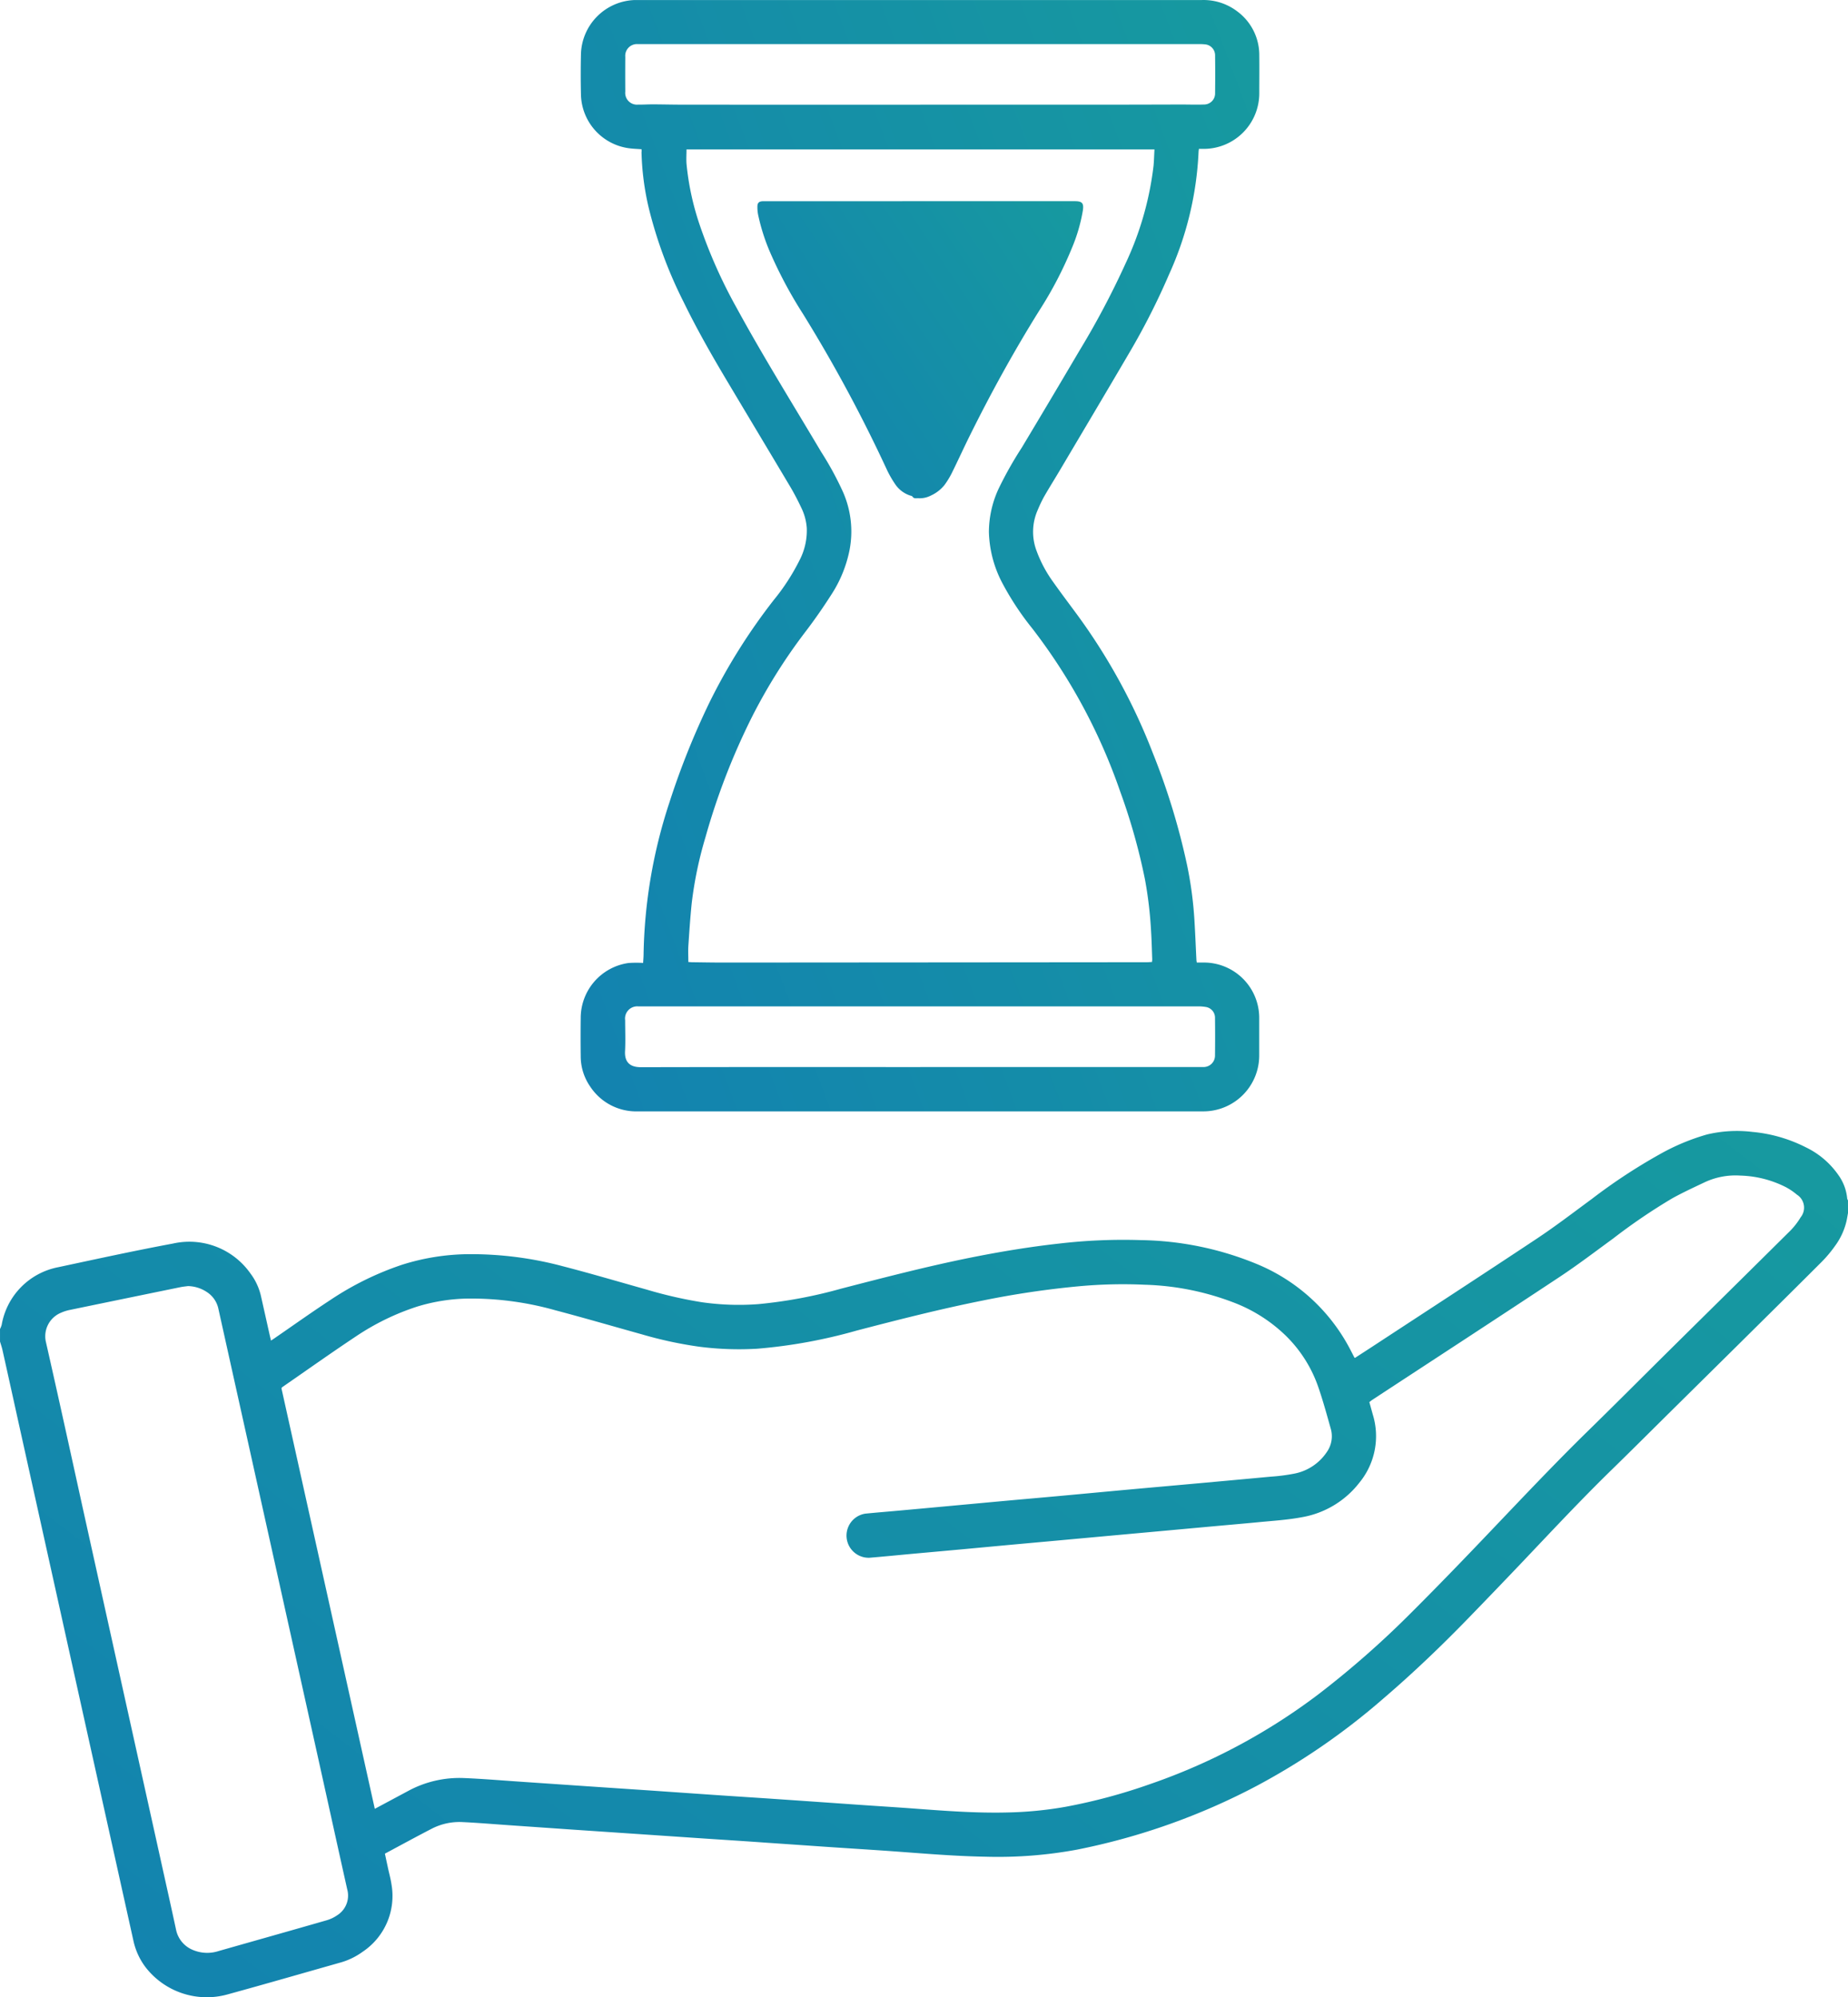
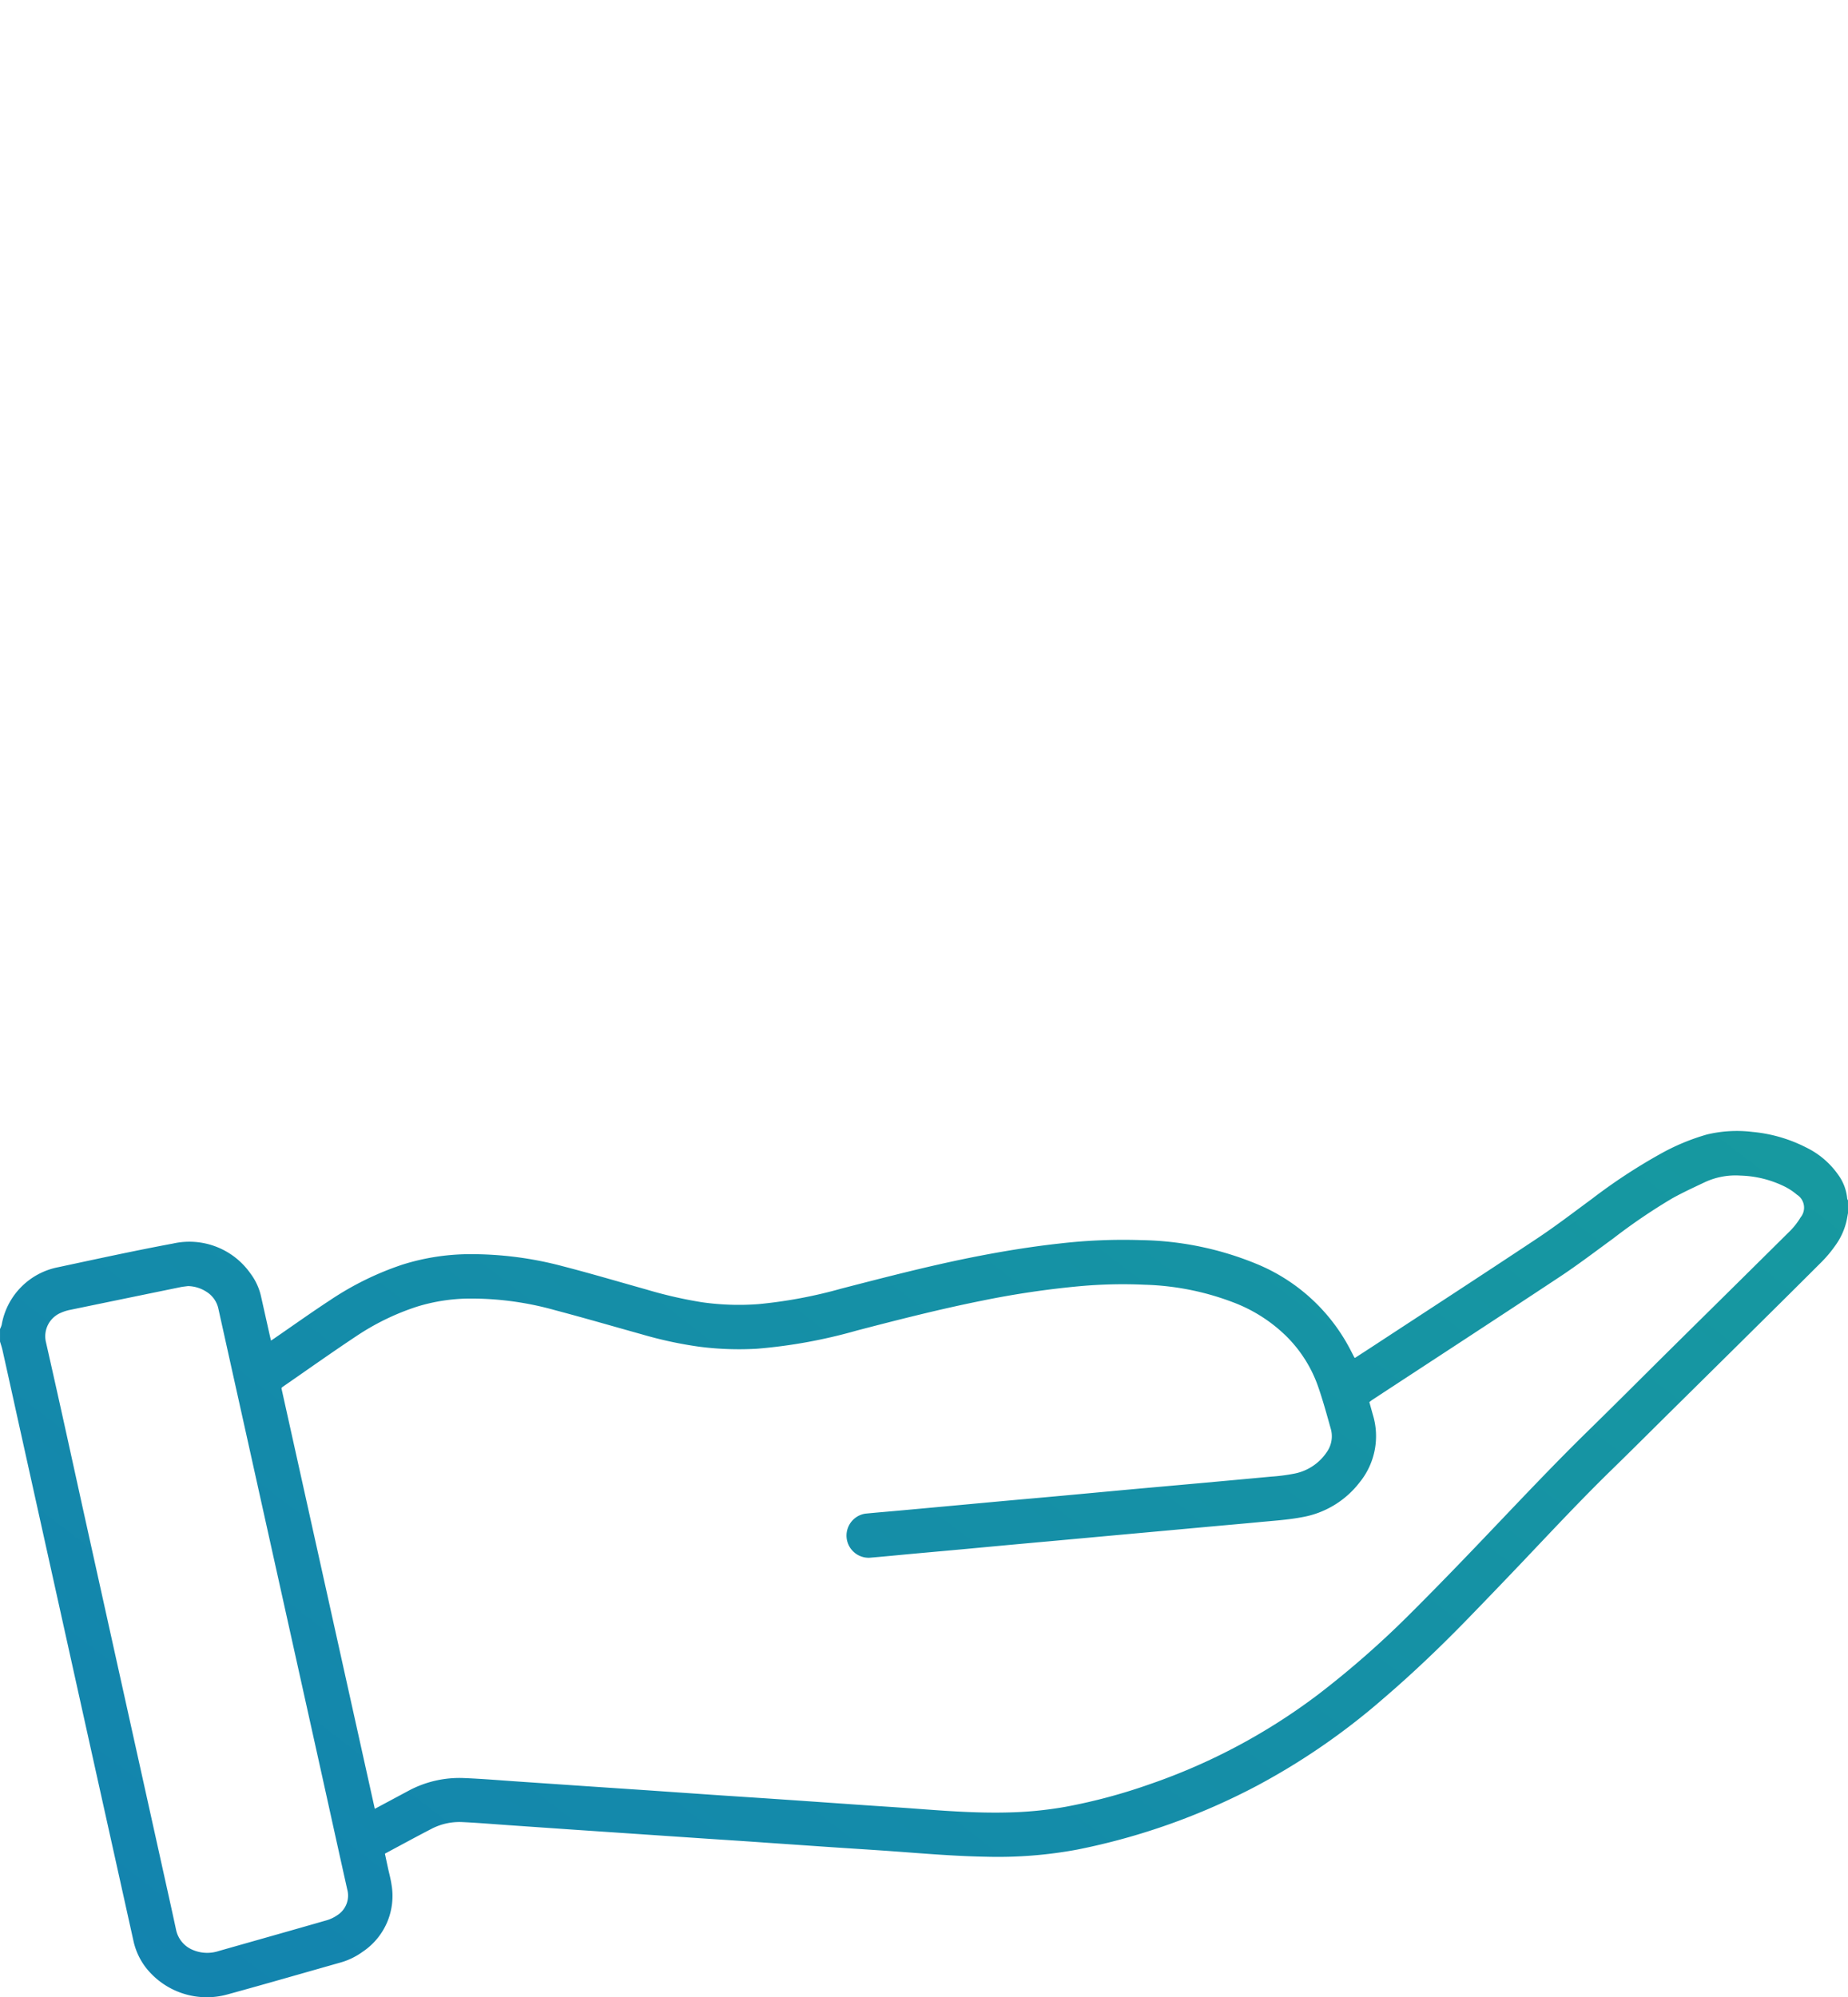
<svg xmlns="http://www.w3.org/2000/svg" width="124.869" height="134.97" viewBox="0 0 124.869 134.97">
  <defs>
    <linearGradient id="linear-gradient" x1="1.485" y1="-0.03" x2="-0.214" y2="1" gradientUnits="objectBoundingBox">
      <stop offset="0" stop-color="#18a19a" />
      <stop offset="1" stop-color="#127fb2" />
    </linearGradient>
  </defs>
  <g id="Group_1702" data-name="Group 1702" transform="translate(0)">
    <path id="Path_1052" data-name="Path 1052" d="M9610.933,1527.951c-.033.179-.062.359-.1.536a4.581,4.581,0,0,1-.771,1.679,8.541,8.541,0,0,1-.876,1.053c-1.86,1.862-3.735,3.713-5.605,5.566q-2.136,2.113-4.271,4.223c-1.456,1.438-2.9,2.885-4.366,4.314-2.041,1.992-3.986,4.075-5.949,6.142q-1.811,1.905-3.64,3.79c-1.87,1.932-3.811,3.79-5.854,5.539a45.832,45.832,0,0,1-8.529,5.875,44.658,44.658,0,0,1-12.131,4.305,29.273,29.273,0,0,1-6.17.479c-2.144-.036-4.278-.224-6.416-.378-1.419-.1-2.842-.187-4.264-.284-1.454-.1-2.907-.2-4.36-.3-1.389-.1-2.779-.186-4.167-.28l-4.427-.3-4.233-.286-4.328-.3c-1.043-.071-2.082-.161-3.124-.21a4.085,4.085,0,0,0-2.088.431c-1.063.547-2.112,1.123-3.193,1.7.07.328.139.654.21.979.077.361.179.719.232,1.084a4.534,4.534,0,0,1-1.952,4.572,4.739,4.739,0,0,1-1.553.74c-2.51.712-5.017,1.437-7.532,2.127a5.228,5.228,0,0,1-5.6-1.857,4.576,4.576,0,0,1-.8-1.77q-1.235-5.572-2.473-11.144-1.232-5.556-2.462-11.112l-2.9-13.088q-.5-2.277-1.008-4.553c-.044-.2-.111-.391-.169-.586v-.849a1.338,1.338,0,0,0,.115-.294,4.8,4.8,0,0,1,3.81-3.88c2.583-.552,5.164-1.117,7.761-1.6a5.042,5.042,0,0,1,5.237,2.024,4.032,4.032,0,0,1,.724,1.593q.286,1.273.57,2.546c.026.116.054.232.092.394.113-.073.208-.132.3-.2,1.229-.844,2.442-1.711,3.689-2.527a20.264,20.264,0,0,1,4.875-2.4,15.283,15.283,0,0,1,4.459-.712,24.036,24.036,0,0,1,6.451.83c1.884.487,3.749,1.042,5.622,1.566a29.24,29.24,0,0,0,3.716.851,17.637,17.637,0,0,0,3.84.127,31.754,31.754,0,0,0,5.571-1.043c2.895-.749,5.788-1.5,8.719-2.092,1.994-.4,4-.734,6.021-.957a37.313,37.313,0,0,1,5.536-.232,21.323,21.323,0,0,1,7.811,1.614,12.474,12.474,0,0,1,6.229,5.614c.124.229.24.463.361.694,0,.009.016.015.042.04.377-.244.758-.49,1.139-.739,3.722-2.439,7.452-4.864,11.157-7.326,1.268-.842,2.478-1.772,3.705-2.674a37.982,37.982,0,0,1,4.6-3.028,14.7,14.7,0,0,1,3.183-1.333,8.691,8.691,0,0,1,3.079-.174,9.938,9.938,0,0,1,3.612,1.044,5.655,5.655,0,0,1,2.188,1.864,3.219,3.219,0,0,1,.6,1.6.353.353,0,0,0,.052.112Zm-99.545,40.264,2.241-1.2a7.274,7.274,0,0,1,3.8-.878c1.271.052,2.539.161,3.809.246l4.394.3q2.1.142,4.2.282c1.443.1,2.886.2,4.328.3s2.865.188,4.3.286q2.619.179,5.24.364c1.4.1,2.8.183,4.2.288,2.072.154,4.144.31,6.224.259a25.393,25.393,0,0,0,3.925-.381,37.855,37.855,0,0,0,5.7-1.528,40.894,40.894,0,0,0,11.41-6.086,63.039,63.039,0,0,0,6.293-5.538c1.794-1.791,3.555-3.616,5.3-5.449,2.194-2.3,4.371-4.611,6.644-6.834,1.812-1.773,3.6-3.567,5.4-5.352l1.556-1.539q3.344-3.3,6.685-6.613a4.826,4.826,0,0,0,.694-.9,1.037,1.037,0,0,0-.249-1.53,4.236,4.236,0,0,0-.753-.511,7.2,7.2,0,0,0-3.075-.78,4.912,4.912,0,0,0-2.382.44c-.746.354-1.5.7-2.219,1.1a39.4,39.4,0,0,0-3.991,2.714c-1.2.874-2.374,1.772-3.607,2.588-4.208,2.786-8.438,5.542-12.66,8.31-.069.046-.134.1-.205.157.08.287.155.559.23.831a4.953,4.953,0,0,1-.905,4.614,6.259,6.259,0,0,1-3.889,2.334c-.979.185-1.983.242-2.979.341-1.051.1-2.1.19-3.151.286q-1.641.15-3.283.3l-3.183.29-3.965.363-3.184.289-3.216.3-3.315.3c-.985.091-1.97.19-2.956.271a1.5,1.5,0,0,1-.268-2.981c.768-.077,1.537-.138,2.307-.208q1.544-.14,3.087-.283,1.966-.181,3.932-.363c1.3-.118,2.6-.231,3.9-.35,1.539-.141,3.076-.287,4.613-.427s3.1-.277,4.647-.418c1.646-.149,3.293-.3,4.938-.453a12.484,12.484,0,0,0,1.519-.194,3.418,3.418,0,0,0,2.239-1.457,1.849,1.849,0,0,0,.283-1.557c-.271-.962-.533-1.93-.861-2.873a8.932,8.932,0,0,0-2.209-3.466,10.337,10.337,0,0,0-3.291-2.138,18.156,18.156,0,0,0-6.2-1.283,32.331,32.331,0,0,0-4.434.1,60.709,60.709,0,0,0-6.548.971c-2.858.571-5.681,1.291-8.5,2.026a34.991,34.991,0,0,1-6.727,1.227,21.014,21.014,0,0,1-3.875-.132,27.173,27.173,0,0,1-3.918-.842c-1.948-.543-3.889-1.109-5.844-1.626a21.005,21.005,0,0,0-5.832-.791,12.317,12.317,0,0,0-3.5.543,16.573,16.573,0,0,0-4.152,2.024c-1.676,1.114-3.315,2.281-4.972,3.425-.016.011-.023.035-.048.071Q9508.227,1553.967,9511.388,1568.215Zm-12.622-35.327c-.172.024-.346.039-.515.074q-3.738.766-7.474,1.539a2.833,2.833,0,0,0-.59.188,1.72,1.72,0,0,0-1.018,1.994c.853,3.753,1.674,7.513,2.5,11.27q1.557,7.037,3.116,14.074,1.09,4.92,2.18,9.839c.331,1.5.667,2.992.988,4.491a1.893,1.893,0,0,0,1.214,1.424,2.472,2.472,0,0,0,1.662.047c2.427-.69,4.854-1.374,7.277-2.072a2.437,2.437,0,0,0,.732-.341,1.574,1.574,0,0,0,.686-1.761c-.624-2.79-1.236-5.583-1.855-8.375q-1.381-6.224-2.763-12.448-1.071-4.824-2.141-9.648-.973-4.378-1.944-8.755a1.784,1.784,0,0,0-.77-1.13A2.4,2.4,0,0,0,9498.766,1532.888Z" transform="translate(-9486.063 -1445.974)" fill="url(#linear-gradient)" />
-     <path id="Path_1053" data-name="Path 1053" d="M9792.638,943.22c-.309-.024-.6-.031-.887-.073a3.745,3.745,0,0,1-3.207-3.616q-.031-1.371,0-2.743a3.763,3.763,0,0,1,3.638-3.652c.076,0,.151,0,.228,0q19.052,0,38.1,0a3.761,3.761,0,0,1,2.4.783,3.662,3.662,0,0,1,1.468,2.961c.011.849,0,1.7,0,2.547a3.755,3.755,0,0,1-3.748,3.768h-.331c-.012.1-.022.158-.024.221a22.389,22.389,0,0,1-1.991,8.257,47.019,47.019,0,0,1-2.716,5.35c-1.561,2.666-3.142,5.32-4.715,7.978-.34.571-.692,1.132-1.022,1.708a9.29,9.29,0,0,0-.42.883,3.639,3.639,0,0,0-.07,2.8,8.657,8.657,0,0,0,1.105,2.065c.521.737,1.066,1.458,1.6,2.183a40.44,40.44,0,0,1,5.14,9.389,46.4,46.4,0,0,1,2.32,7.6,25.993,25.993,0,0,1,.49,3.683c.055.9.09,1.8.135,2.7a1.6,1.6,0,0,0,.025.171c.148,0,.3,0,.445,0a3.739,3.739,0,0,1,3.773,3.767c0,.827,0,1.654,0,2.481a3.776,3.776,0,0,1-3.751,3.81h-.1q-19.068,0-38.137,0a3.718,3.718,0,0,1-3.2-1.651,3.589,3.589,0,0,1-.658-2.051q-.016-1.323,0-2.645a3.755,3.755,0,0,1,3.216-3.678,7.3,7.3,0,0,1,1-.006c.013-.213.028-.382.031-.551a34.519,34.519,0,0,1,1.743-10.283,52.307,52.307,0,0,1,2.685-6.719,39.99,39.99,0,0,1,4.377-6.984,14.383,14.383,0,0,0,1.735-2.68,4.352,4.352,0,0,0,.488-2.171,3.7,3.7,0,0,0-.358-1.348c-.229-.481-.471-.958-.741-1.415-1.428-2.4-2.87-4.8-4.3-7.2-1.037-1.739-2.039-3.5-2.924-5.317a29.937,29.937,0,0,1-2.338-6.284,18.189,18.189,0,0,1-.506-3.841C9792.652,943.353,9792.644,943.291,9792.638,943.22Zm3.161,54.925c.1.007.177.016.252.017.706.008,1.414.022,2.122.022q14.3-.009,28.6-.022c.115,0,.231-.011.359-.018,0-.08.015-.133.012-.185-.023-.63-.037-1.261-.077-1.891a27.313,27.313,0,0,0-.418-3.529,41.259,41.259,0,0,0-1.674-5.927,38.7,38.7,0,0,0-5.937-11.009,19.2,19.2,0,0,1-1.966-2.961,7.831,7.831,0,0,1-.963-3.556,7,7,0,0,1,.662-2.937,25.266,25.266,0,0,1,1.553-2.754q1.956-3.259,3.886-6.536a56.571,56.571,0,0,0,3.142-5.938,21.337,21.337,0,0,0,1.882-6.589c.034-.363.041-.728.062-1.1h-31.62c0,.341-.023.658,0,.969a18.235,18.235,0,0,0,.871,4.074,33.875,33.875,0,0,0,2.512,5.658c1.8,3.305,3.794,6.5,5.714,9.738a21.262,21.262,0,0,1,1.494,2.749,6.631,6.631,0,0,1,.43,3.866,8.594,8.594,0,0,1-1.217,3.007c-.544.851-1.12,1.685-1.732,2.489a37.156,37.156,0,0,0-3.658,5.822,45.726,45.726,0,0,0-3.133,8.112,26.32,26.32,0,0,0-.93,4.465c-.1.973-.163,1.95-.229,2.927C9795.78,997.441,9795.8,997.778,9795.8,998.145Zm15.67,7.1H9830.3c.109,0,.219,0,.328,0a.773.773,0,0,0,.759-.78q.015-1.273,0-2.546a.732.732,0,0,0-.621-.733,2.99,2.99,0,0,0-.55-.04q-18.756,0-37.509,0c-.1,0-.2,0-.293,0a.825.825,0,0,0-.884.939c0,.7.029,1.394-.007,2.089-.044.82.424,1.084,1.073,1.082Q9802.033,1005.236,9811.469,1005.25Zm0-65.038q6.284,0,12.568,0c1.709,0,3.416-.007,5.125-.01.489,0,.979.018,1.468,0a.747.747,0,0,0,.763-.771q.015-1.273,0-2.546a.744.744,0,0,0-.68-.748,3.466,3.466,0,0,0-.455-.017h-37.576c-.1,0-.2,0-.294,0a.793.793,0,0,0-.849.864q-.009,1.175,0,2.35a.792.792,0,0,0,.869.874c.323.007.651-.018.977-.016.643,0,1.283.019,1.926.019Q9803.387,940.213,9811.466,940.211Z" transform="translate(-9749.289 -933.134)" fill="url(#linear-gradient)" />
-     <path id="Path_1054" data-name="Path 1054" d="M9891.565,1037.938h10.445c.5,0,.625.128.551.625a11.339,11.339,0,0,1-.712,2.47,26.212,26.212,0,0,1-2.239,4.306c-1.7,2.725-3.245,5.533-4.671,8.408-.426.857-.819,1.728-1.245,2.585a5.675,5.675,0,0,1-.476.777,2.486,2.486,0,0,1-.912.714,1.64,1.64,0,0,1-.884.188c-.139,0-.276.041-.376-.111-.028-.045-.115-.055-.176-.077a1.952,1.952,0,0,1-1.01-.789,7.16,7.16,0,0,1-.518-.9,99.35,99.35,0,0,0-5.7-10.592,29.55,29.55,0,0,1-2.237-4.2,13.488,13.488,0,0,1-.779-2.451,2.643,2.643,0,0,1-.056-.613c.008-.24.115-.323.352-.337.087-.005.173,0,.262,0Z" transform="translate(-9829.392 -1024.341)" fill="url(#linear-gradient)" />
  </g>
</svg>